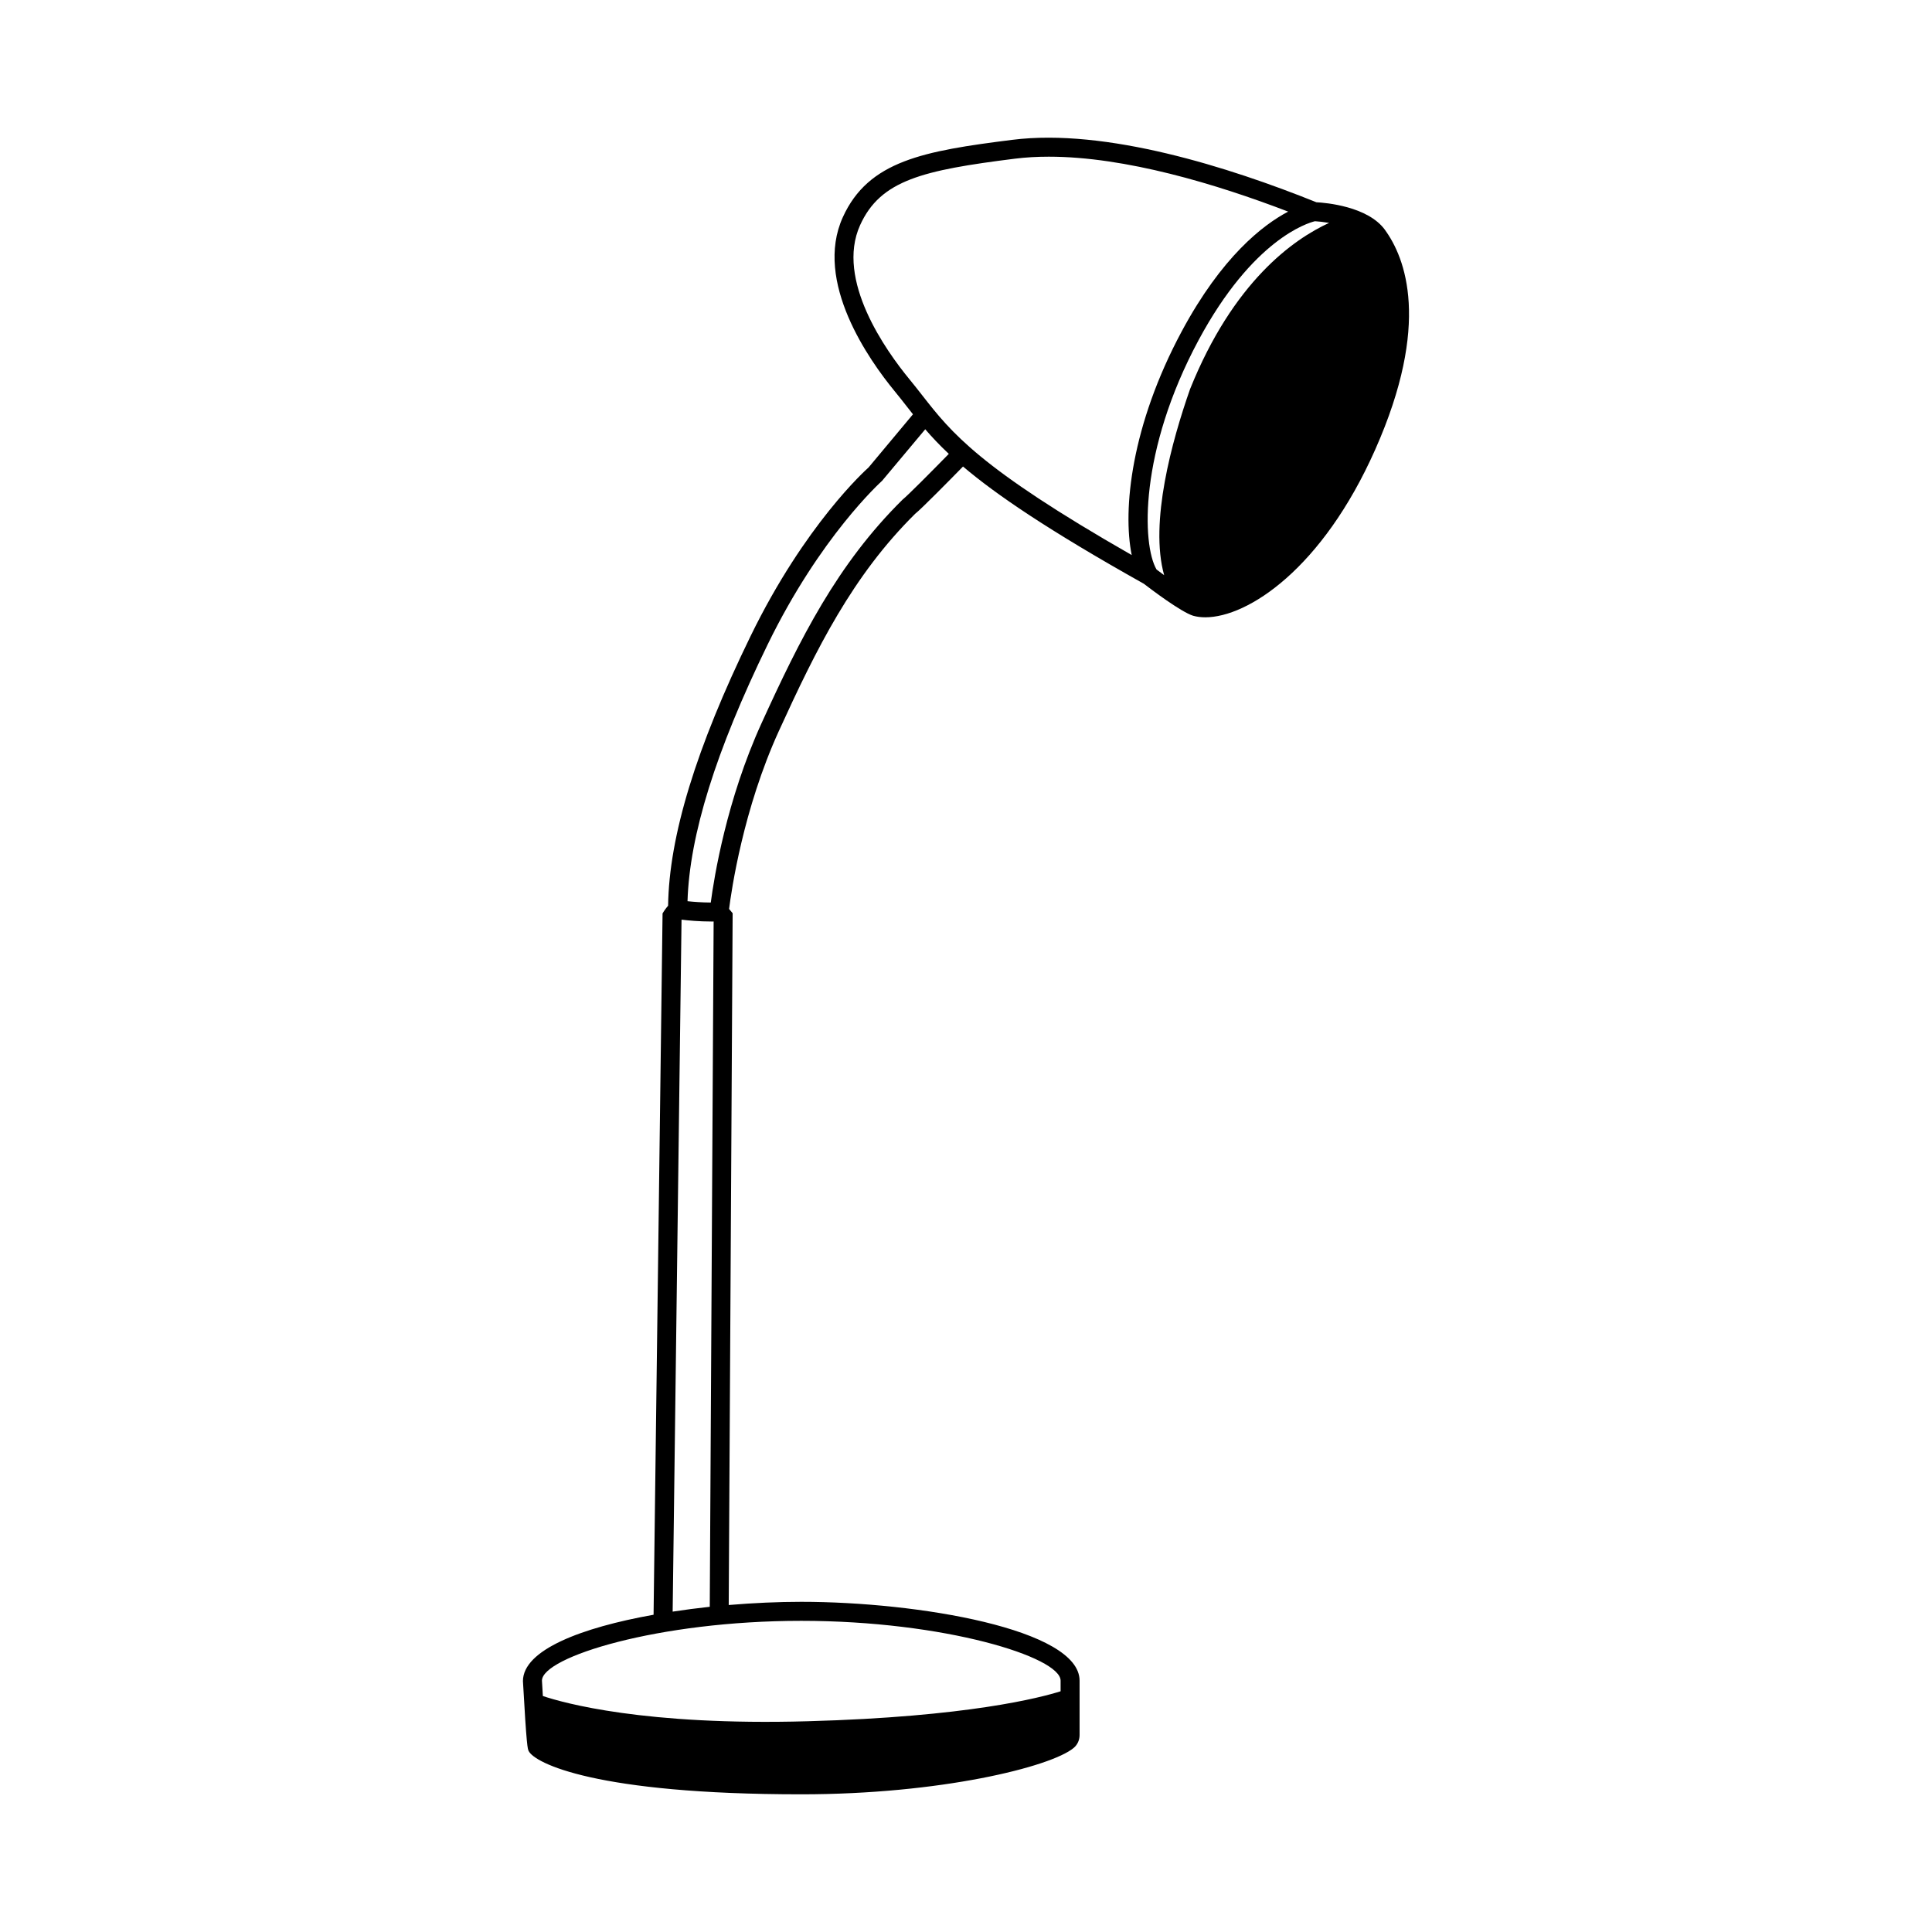
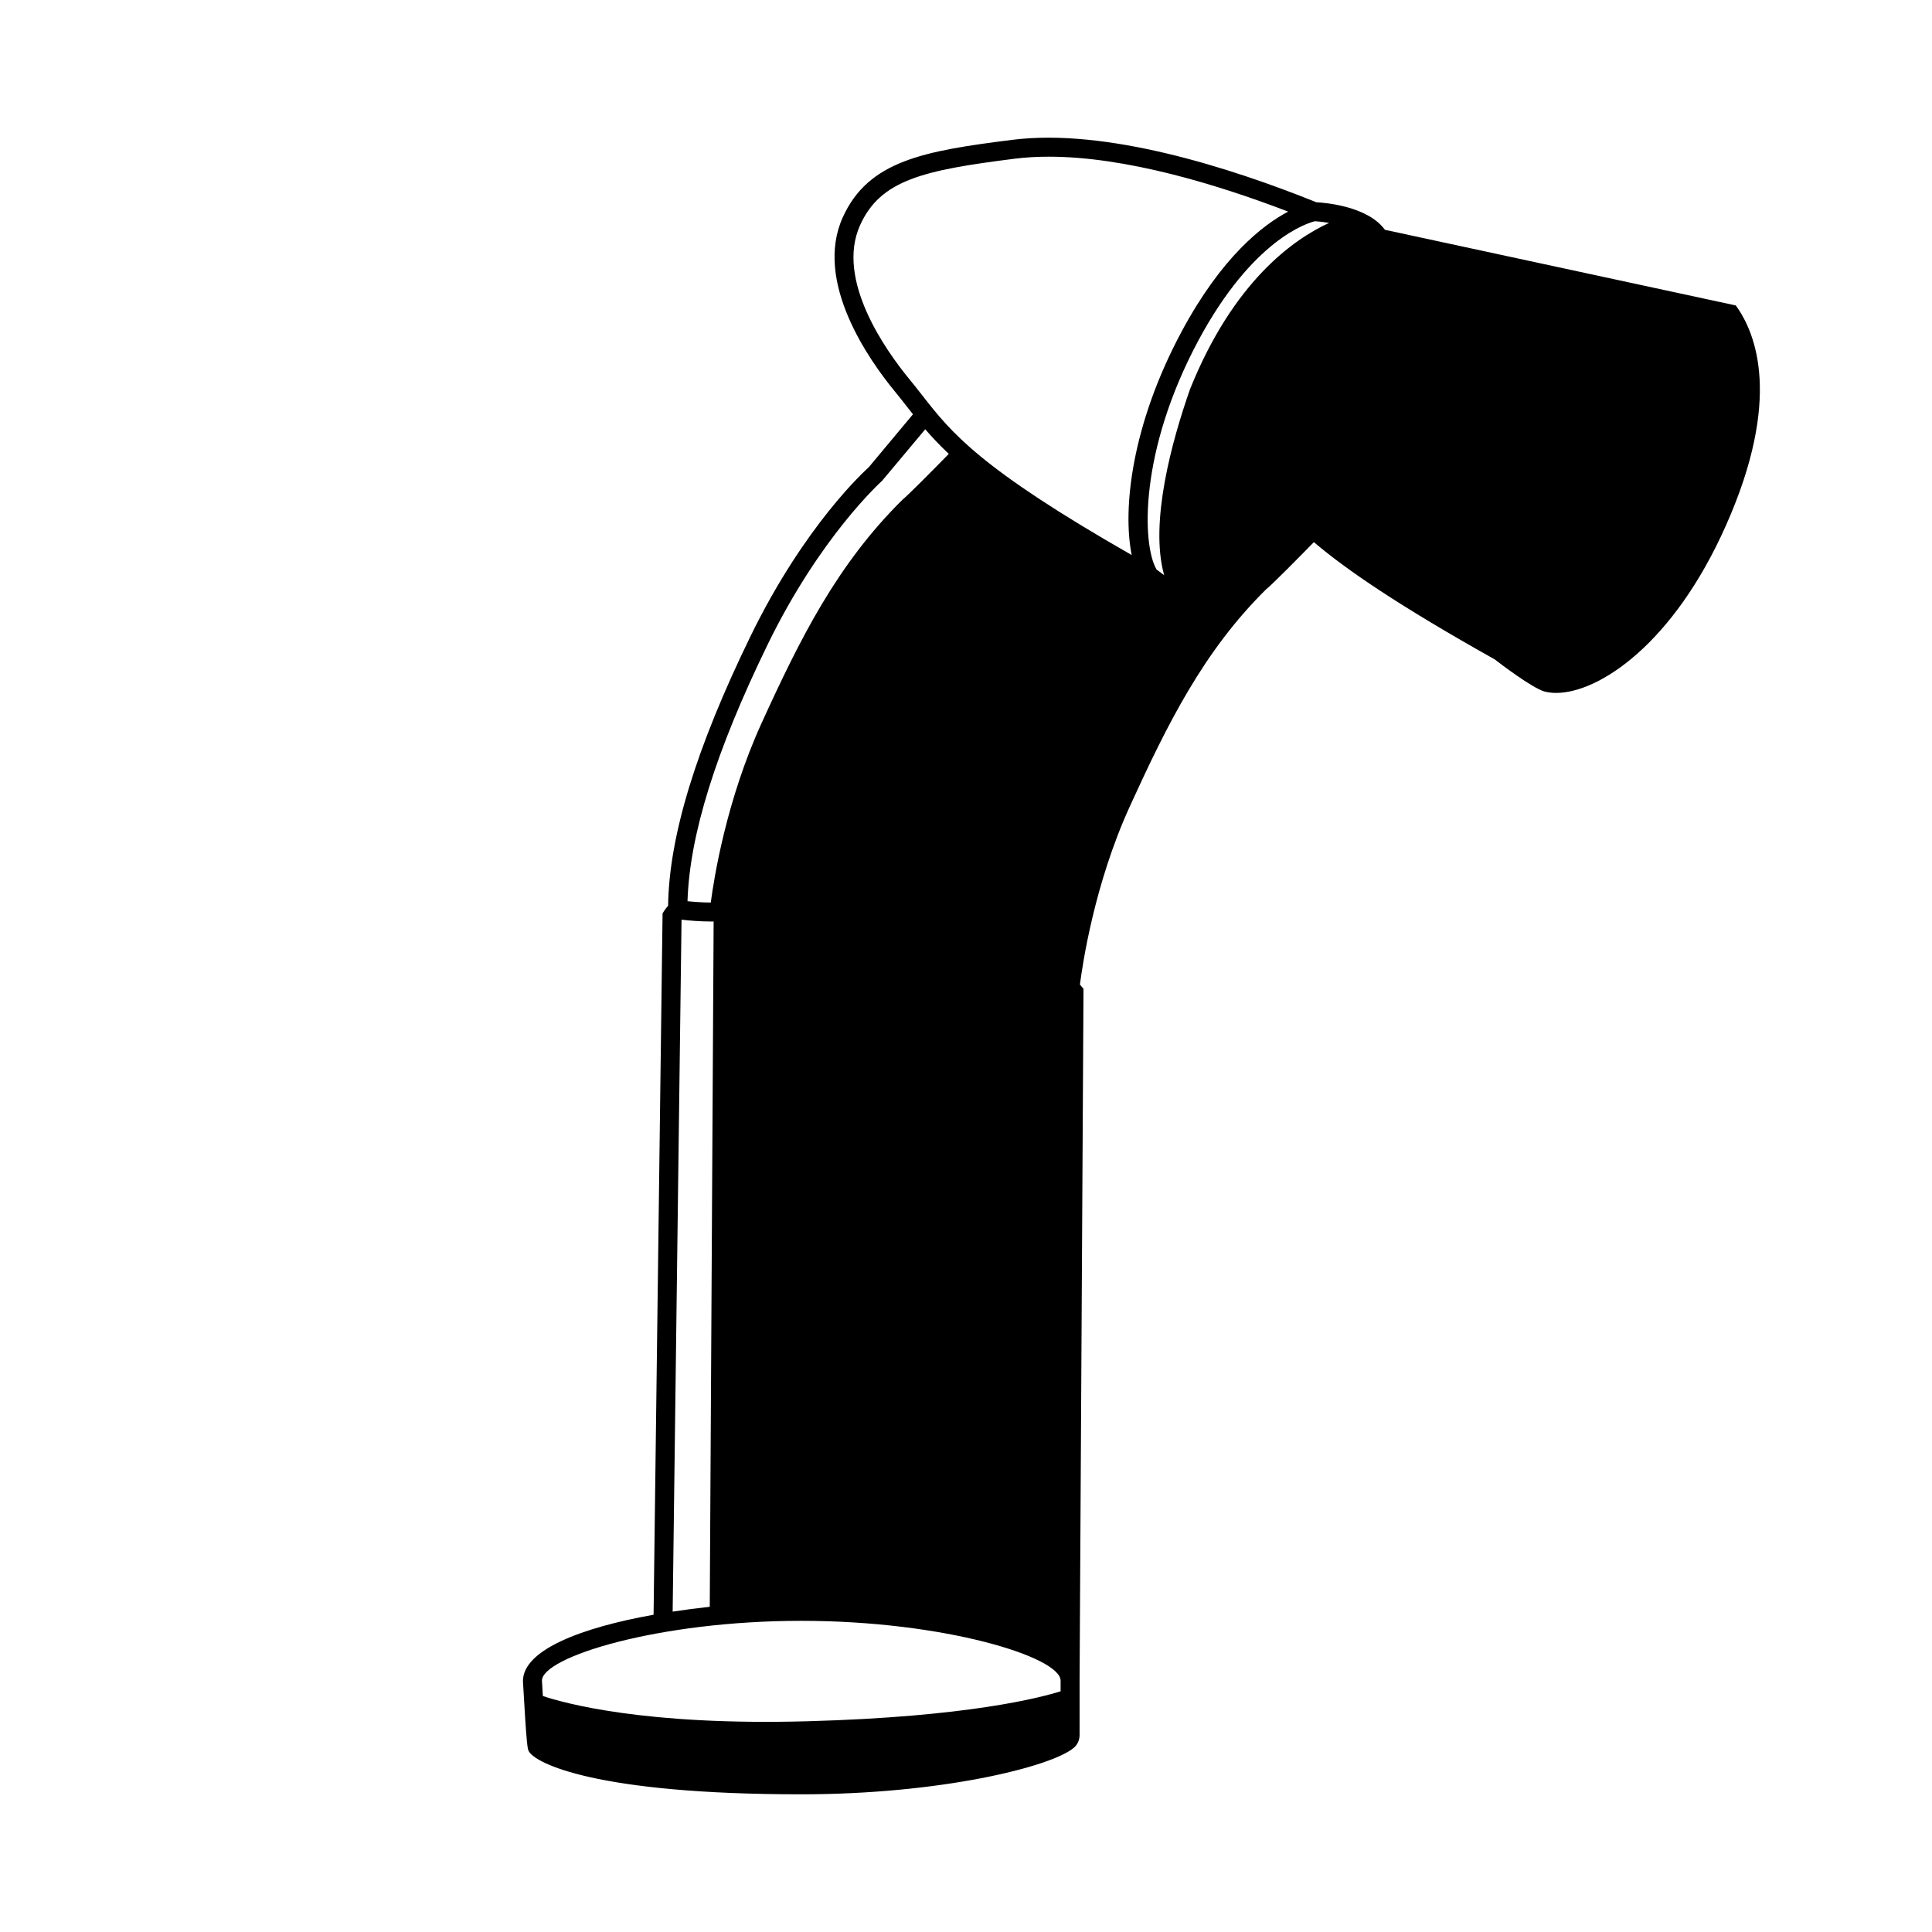
<svg xmlns="http://www.w3.org/2000/svg" fill="#000000" width="800px" height="800px" version="1.1" viewBox="144 144 512 512">
-   <path d="m511.02 204.9c-4.551-6.238-15.703-7.168-18.168-7.301-23.141-9.312-55.789-19.664-80.578-16.543-23.426 2.953-38.125 5.523-44.918 20.508-7.758 17.109 7.016 37.938 13.73 46.094 1.18 1.438 2.262 2.824 3.34 4.199 0.504 0.645 1.008 1.289 1.52 1.934l-11.773 14.098c-0.68 0.602-16.812 15.051-31.246 44.652-14.461 29.664-21.617 53.062-21.871 71.484-0.66 0.766-1.039 1.359-1.094 1.441l-0.375 0.598-2.383 185.86c-19.09 3.406-34.621 9.316-34.617 17.602 0.973 17.418 1.238 17.949 1.52 18.516 1.594 3.191 17.684 11.469 72.234 11.469 36.875 0 66.074-7.254 72.156-12.262 1.02-0.832 1.605-2.082 1.605-3.43v-14.434c0-13.629-42.84-20.887-73.762-20.887-6.082 0-12.629 0.293-19.219 0.848l1.039-183.33-0.945-1.133c0.621-4.91 3.742-26.469 13.207-47.191 9.938-21.773 19.531-41.145 36.094-57.52 1.609-1.25 9.23-8.996 12.695-12.539 8.723 7.406 22.559 16.855 47.91 31.066 1.824 1.402 9.793 7.449 13.066 8.48 0.973 0.273 2.055 0.414 3.234 0.414 11.254 0 30.992-12.824 45.027-44.449 14.832-33.406 7.981-50.824 2.57-58.238zm-60.527 90.02c-3.879-6.664-4.621-31.414 11.117-60.734 14.387-26.789 28.953-31.102 30.867-31.559 0.934 0.051 2.254 0.191 3.754 0.441-9.449 4.336-25.387 15.547-36.852 44.051-4.812 13.723-10.793 35.359-6.863 49.316-0.715-0.527-1.395-1.035-2.023-1.516zm-25.422 294.47v2.816c-5.238 1.66-24.59 6.781-66.98 7.941-43.254 1.223-64.805-4.859-70.227-6.684-0.082-1.359-0.164-2.734-0.238-4.074 0-6.258 30.789-15.852 68.723-15.852 37.93 0 68.723 9.594 68.723 15.852zm-102.81-18.293 2.352-183.38c1.668 0.207 4.617 0.496 8.051 0.496 0.148 0 0.305-0.008 0.457-0.008l-1.027 181.61c-3.32 0.355-6.602 0.793-9.832 1.281zm60.945-294.71c-17.391 17.172-27.211 36.973-37.363 59.211-9.309 20.395-12.605 40.941-13.48 47.582-2.445-0.012-4.629-0.188-6.164-0.352 0.535-17.48 7.453-39.746 21.258-68.066 13.965-28.629 29.898-42.949 30.32-43.359l11.422-13.641c1.766 2.051 3.769 4.191 6.246 6.516-4.66 4.769-10.918 11.066-12.238 12.109zm5.195-27.625c-1.102-1.41-2.215-2.828-3.426-4.301-6.109-7.43-19.621-26.281-13.031-40.812 5.41-11.938 16.641-14.527 40.965-17.59 2.902-0.367 5.922-0.535 9.031-0.535 20.301 0 44.344 7.242 63.438 14.555-6.695 3.523-17.578 11.934-28.207 31.73-13.352 24.871-15.711 47.16-13.258 59.285-40.539-23.168-47.82-32.488-55.512-42.332z" />
+   <path d="m511.02 204.9c-4.551-6.238-15.703-7.168-18.168-7.301-23.141-9.312-55.789-19.664-80.578-16.543-23.426 2.953-38.125 5.523-44.918 20.508-7.758 17.109 7.016 37.938 13.73 46.094 1.18 1.438 2.262 2.824 3.34 4.199 0.504 0.645 1.008 1.289 1.52 1.934l-11.773 14.098c-0.68 0.602-16.812 15.051-31.246 44.652-14.461 29.664-21.617 53.062-21.871 71.484-0.66 0.766-1.039 1.359-1.094 1.441l-0.375 0.598-2.383 185.86c-19.09 3.406-34.621 9.316-34.617 17.602 0.973 17.418 1.238 17.949 1.52 18.516 1.594 3.191 17.684 11.469 72.234 11.469 36.875 0 66.074-7.254 72.156-12.262 1.02-0.832 1.605-2.082 1.605-3.43v-14.434l1.039-183.33-0.945-1.133c0.621-4.91 3.742-26.469 13.207-47.191 9.938-21.773 19.531-41.145 36.094-57.52 1.609-1.25 9.23-8.996 12.695-12.539 8.723 7.406 22.559 16.855 47.91 31.066 1.824 1.402 9.793 7.449 13.066 8.48 0.973 0.273 2.055 0.414 3.234 0.414 11.254 0 30.992-12.824 45.027-44.449 14.832-33.406 7.981-50.824 2.57-58.238zm-60.527 90.02c-3.879-6.664-4.621-31.414 11.117-60.734 14.387-26.789 28.953-31.102 30.867-31.559 0.934 0.051 2.254 0.191 3.754 0.441-9.449 4.336-25.387 15.547-36.852 44.051-4.812 13.723-10.793 35.359-6.863 49.316-0.715-0.527-1.395-1.035-2.023-1.516zm-25.422 294.47v2.816c-5.238 1.66-24.59 6.781-66.98 7.941-43.254 1.223-64.805-4.859-70.227-6.684-0.082-1.359-0.164-2.734-0.238-4.074 0-6.258 30.789-15.852 68.723-15.852 37.93 0 68.723 9.594 68.723 15.852zm-102.81-18.293 2.352-183.38c1.668 0.207 4.617 0.496 8.051 0.496 0.148 0 0.305-0.008 0.457-0.008l-1.027 181.61c-3.32 0.355-6.602 0.793-9.832 1.281zm60.945-294.71c-17.391 17.172-27.211 36.973-37.363 59.211-9.309 20.395-12.605 40.941-13.48 47.582-2.445-0.012-4.629-0.188-6.164-0.352 0.535-17.48 7.453-39.746 21.258-68.066 13.965-28.629 29.898-42.949 30.32-43.359l11.422-13.641c1.766 2.051 3.769 4.191 6.246 6.516-4.66 4.769-10.918 11.066-12.238 12.109zm5.195-27.625c-1.102-1.41-2.215-2.828-3.426-4.301-6.109-7.43-19.621-26.281-13.031-40.812 5.41-11.938 16.641-14.527 40.965-17.59 2.902-0.367 5.922-0.535 9.031-0.535 20.301 0 44.344 7.242 63.438 14.555-6.695 3.523-17.578 11.934-28.207 31.73-13.352 24.871-15.711 47.16-13.258 59.285-40.539-23.168-47.82-32.488-55.512-42.332z" />
</svg>